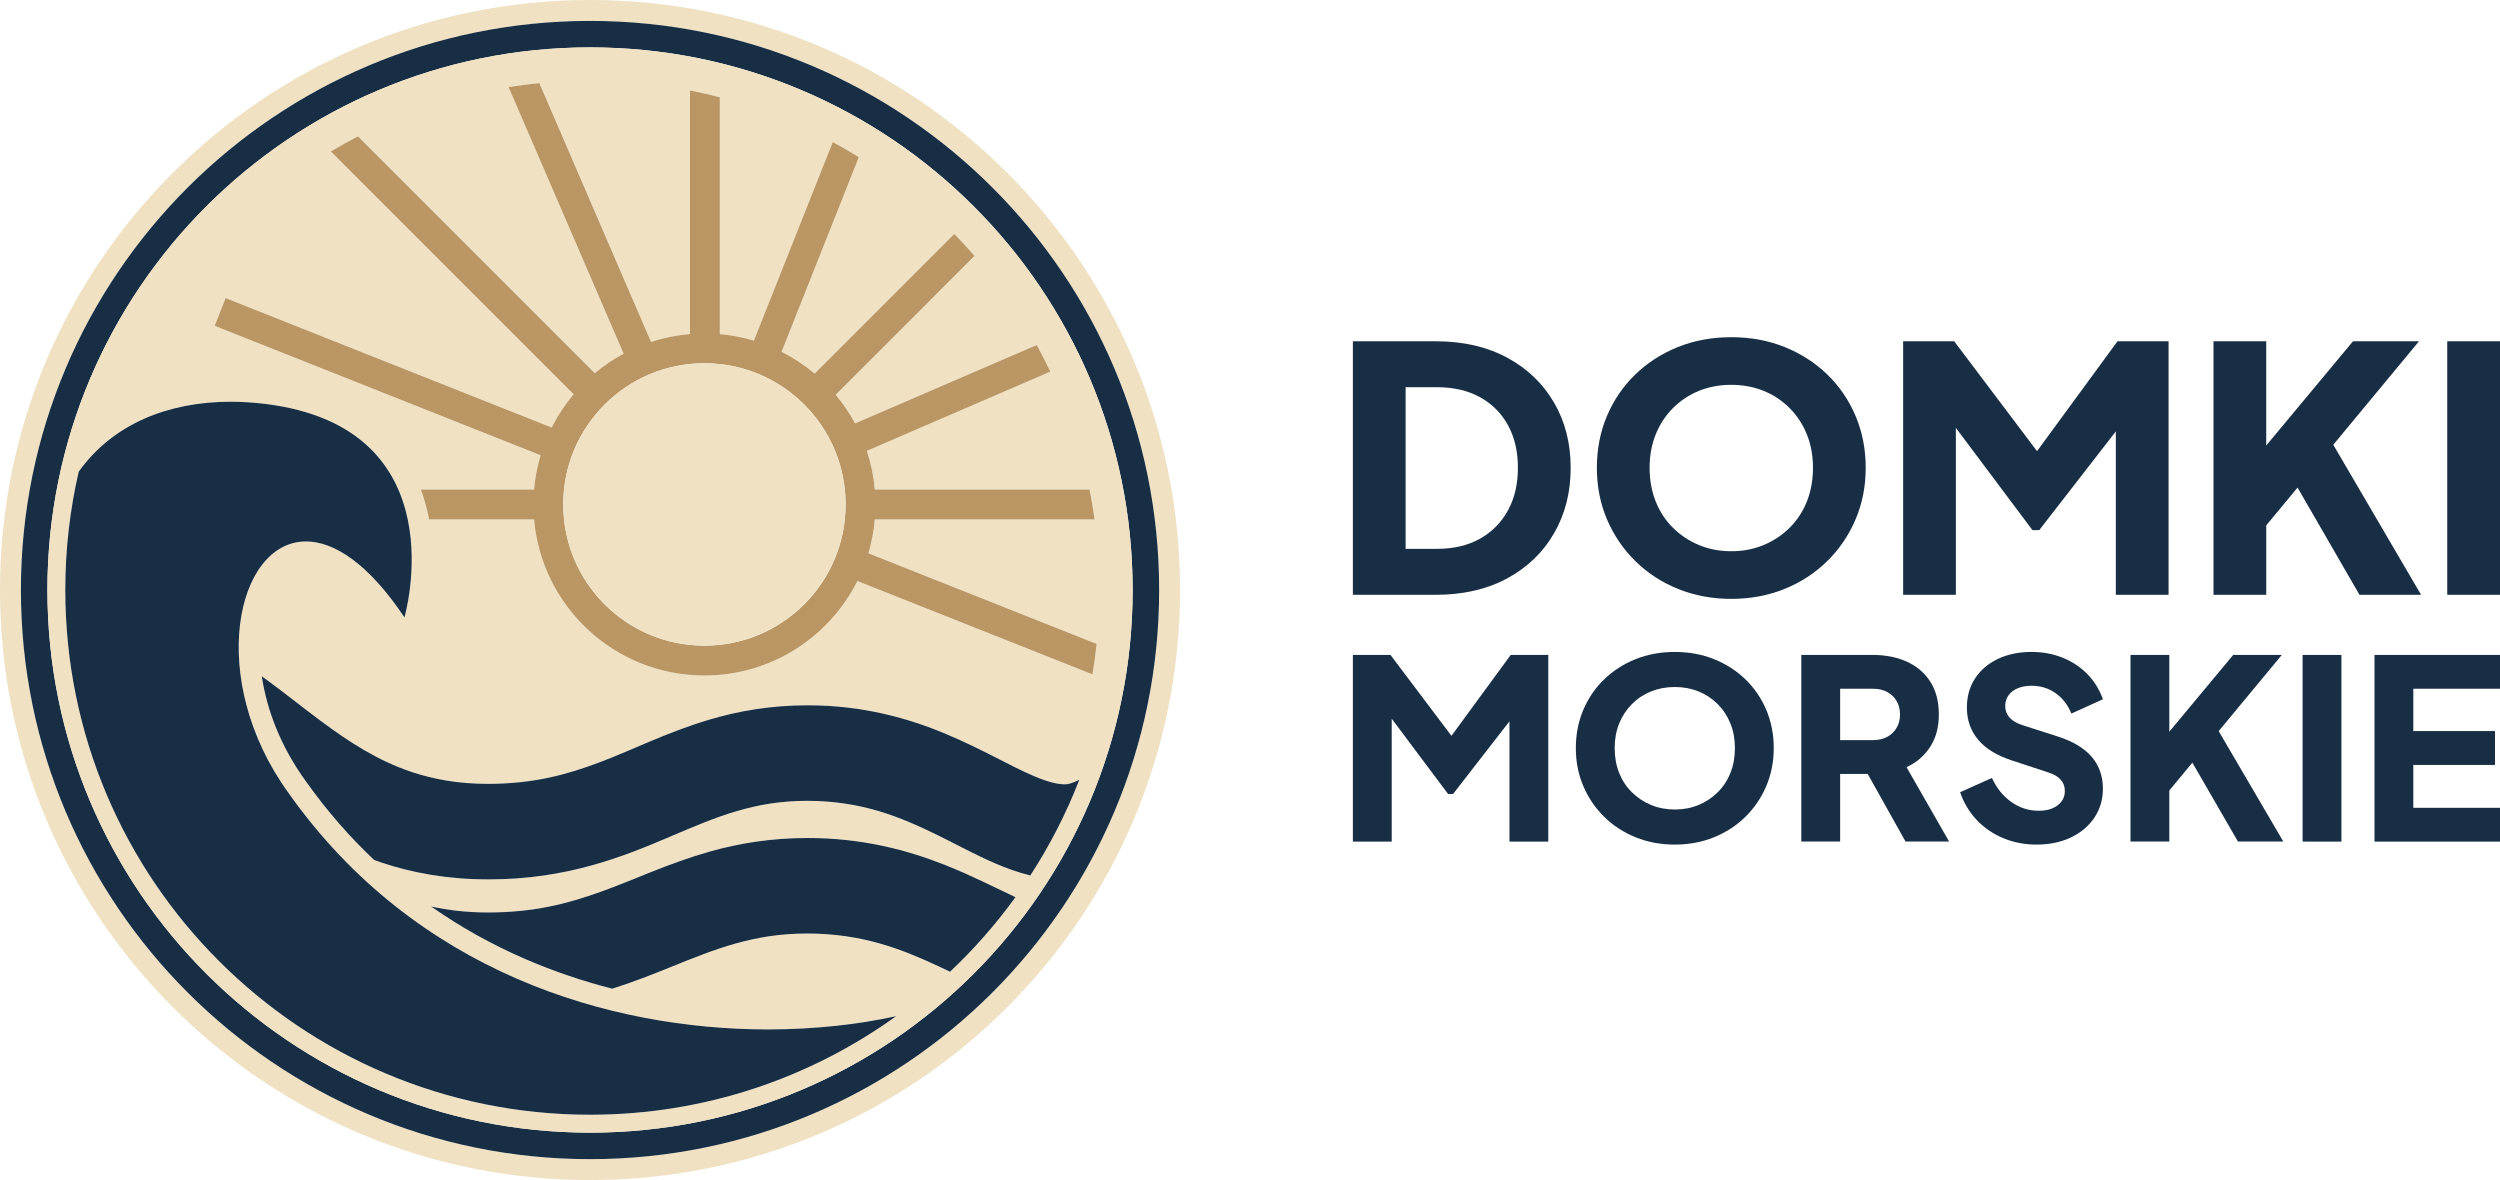
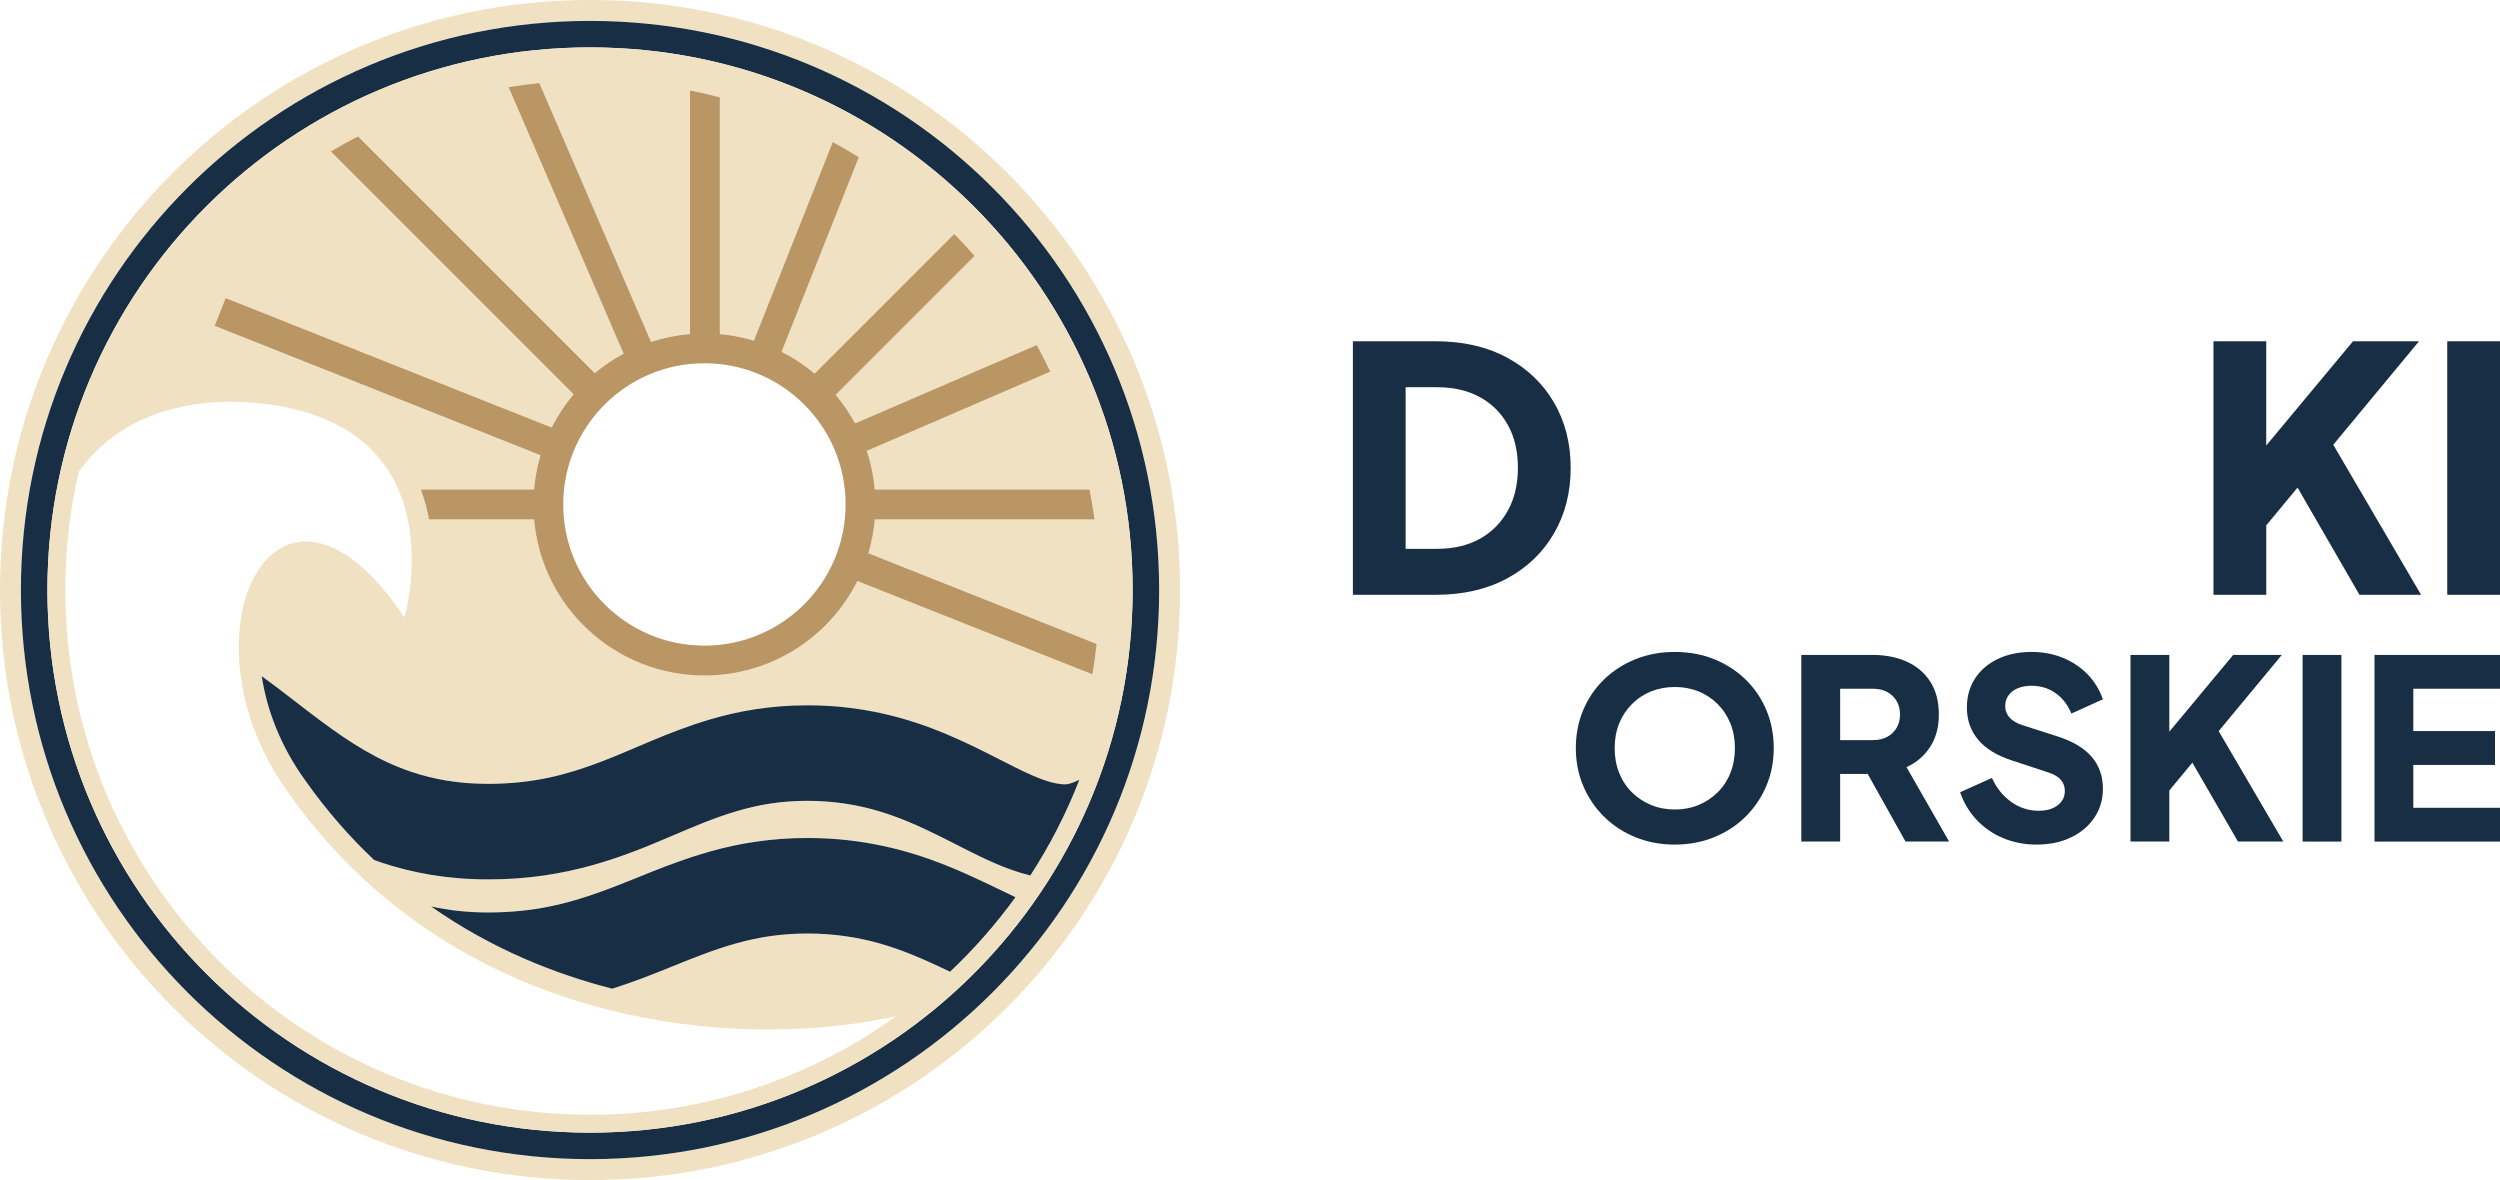
<svg xmlns="http://www.w3.org/2000/svg" version="1.1" id="Warstwa_1" x="0px" y="0px" width="224.854px" height="106.136px" viewBox="0 0 224.854 106.136" enable-background="new 0 0 224.854 106.136" xml:space="preserve">
  <g>
    <path fill="#EFE1C2" d="M53.068,106.136c29.309,0,53.068-23.759,53.068-53.068C106.136,23.76,82.377,0,53.068,0   C23.759,0,0,23.76,0,53.068C0,82.377,23.759,106.136,53.068,106.136z M53.068,1.879c28.27,0,51.188,22.918,51.188,51.188   c0,28.271-22.918,51.188-51.188,51.188c-28.271,0-51.188-22.917-51.188-51.188C1.879,24.797,24.797,1.879,53.068,1.879z" />
    <path fill="#182E45" d="M53.068,104.256c28.27,0,51.188-22.917,51.188-51.188c0-28.271-22.918-51.188-51.188-51.188   c-28.271,0-51.188,22.918-51.188,51.188C1.879,81.339,24.797,104.256,53.068,104.256z M53.068,4.263   c26.955,0.001,48.803,21.85,48.804,48.805c-0.001,26.954-21.85,48.803-48.804,48.804c-26.955-0.001-48.803-21.85-48.804-48.804   C4.265,26.113,26.113,4.265,53.068,4.263z" />
    <path fill="#EFE1C2" d="M4.264,53.068c0.001,26.954,21.85,48.803,48.804,48.804c26.955-0.001,48.803-21.85,48.804-48.804   c-0.001-26.955-21.85-48.803-48.804-48.805C26.113,4.265,4.265,26.113,4.264,53.068z M53.496,33.565   c0.799-0.669,1.668-1.257,2.592-1.754L45.74,7.834c0.915-0.147,1.837-0.268,2.769-0.36l10.048,23.281   c1.117-0.367,2.289-0.608,3.503-0.71V8.133c0.905,0.181,1.8,0.387,2.685,0.62v21.299c1.055,0.094,2.079,0.295,3.062,0.591   L74.9,12.774c0.797,0.433,1.576,0.891,2.344,1.369l-6.947,17.5c1.068,0.54,2.064,1.2,2.97,1.964l12.565-12.564   c0.625,0.641,1.234,1.298,1.822,1.974L75.162,35.509c0.663,0.793,1.249,1.654,1.744,2.571l16.339-7.052   c0.431,0.784,0.84,1.583,1.226,2.395l-16.506,7.124c0.366,1.109,0.609,2.275,0.715,3.48h19.314   c0.176,0.886,0.326,1.782,0.452,2.685H78.68c-0.092,1.05-0.287,2.07-0.578,3.049l20.531,8.152   c-0.098,0.921-0.224,1.835-0.375,2.739l-21.145-8.396c-2.527,5.038-7.735,8.497-13.756,8.498   c-8.045-0.001-14.642-6.175-15.323-14.043h-9.446c-0.166-0.887-0.407-1.79-0.74-2.685h10.187c0.091-1.062,0.29-2.092,0.587-3.082   l-29.318-11.64l0.991-2.495l29.322,11.642c0.542-1.076,1.207-2.08,1.977-2.992L29.753,13.619c0.8-0.474,1.614-0.926,2.444-1.352   L53.496,33.565z M53.068,100.262c-26.064,0-47.193-21.129-47.193-47.194c0-3.66,0.417-7.223,1.206-10.644   c3.048-4.269,8.013-6.291,13.665-6.29c1.029,0,2.083,0.067,3.149,0.2c17.451,2.169,12.484,19.196,12.484,19.196   c-3.253-4.86-6.341-6.829-8.855-6.829c-6.304,0-8.991,12.387-1.57,22.624c11.44,16.182,28.932,21.264,43.115,21.264   c4.223,0,8.151-0.451,11.54-1.193C72.857,96.973,63.348,100.262,53.068,100.262z M85.445,87.4c-0.332-0.16-0.663-0.32-0.997-0.476   c-3.417-1.591-6.897-2.948-11.819-2.963c-2.471,0.003-4.482,0.347-6.43,0.89c-1.943,0.54-3.83,1.303-5.927,2.149   c-1.58,0.64-3.299,1.323-5.209,1.925c-5.15-1.32-10.861-3.582-16.296-7.399c1.531,0.341,3.21,0.542,5.135,0.544   c4.161-0.011,7.127-0.788,10.13-1.864c2.991-1.068,6.02-2.548,9.856-3.63c2.55-0.714,5.438-1.208,8.74-1.204   c4.959-0.007,9.07,1.112,12.389,2.433c2.51,1.002,4.602,2.085,6.313,2.89C89.582,83.111,87.611,85.357,85.445,87.4z M89.558,77.678   c-1.827-0.787-3.489-1.702-5.19-2.541c-3.414-1.677-6.865-3.093-11.738-3.108c-2.448,0.003-4.436,0.362-6.37,0.929   c-1.931,0.566-3.813,1.37-5.912,2.262c-4.161,1.778-9.313,3.897-16.445,3.875c-3.604,0.003-6.818-0.575-9.658-1.534   c-0.204-0.068-0.401-0.143-0.601-0.215c-2.168-2.046-4.241-4.398-6.156-7.106L27.48,70.23l-0.007-0.009   c-2.24-3.089-3.478-6.387-3.93-9.398c1.882,1.356,3.599,2.754,5.298,4.013c2.622,1.953,5.159,3.58,8.143,4.584   c1.996,0.669,4.212,1.083,6.917,1.085c4.128-0.011,7.065-0.823,10.061-1.954c2.981-1.123,6.014-2.685,9.867-3.833   c2.563-0.758,5.474-1.282,8.799-1.279c4.995-0.008,9.135,1.183,12.463,2.581c3.326,1.4,5.916,2.951,7.849,3.762   c1.292,0.558,2.206,0.769,2.866,0.764c0.172,0.004,0.574-0.063,1.27-0.405c-1.177,3.032-2.658,5.912-4.406,8.603   C91.558,78.473,90.523,78.089,89.558,77.678z" />
    <path fill="#B99664" d="M32.198,12.267c-0.83,0.426-1.644,0.878-2.444,1.352L51.594,35.46c-0.77,0.913-1.434,1.917-1.977,2.992   L20.295,26.811l-0.991,2.495l29.318,11.64c-0.297,0.989-0.496,2.02-0.587,3.082H37.849c0.333,0.896,0.574,1.798,0.74,2.685h9.446   c0.681,7.868,7.278,14.042,15.323,14.043c6.021-0.001,11.229-3.46,13.756-8.498l21.145,8.396c0.151-0.904,0.277-1.818,0.375-2.739   l-20.531-8.152c0.291-0.979,0.486-1.999,0.578-3.049h19.767c-0.126-0.903-0.276-1.799-0.452-2.685H78.68   c-0.105-1.205-0.349-2.371-0.715-3.48l16.506-7.124c-0.386-0.812-0.795-1.61-1.226-2.395L76.906,38.08   c-0.495-0.917-1.081-1.778-1.744-2.571l12.492-12.493c-0.588-0.676-1.197-1.333-1.822-1.974L73.267,33.606   c-0.905-0.764-1.901-1.424-2.97-1.964l6.947-17.5c-0.768-0.478-1.547-0.936-2.344-1.369l-7.095,17.868   c-0.982-0.296-2.007-0.497-3.062-0.591V8.752c-0.885-0.232-1.779-0.439-2.685-0.62v21.912c-1.214,0.102-2.386,0.343-3.503,0.71   L48.509,7.474c-0.931,0.092-1.854,0.213-2.769,0.36l10.348,23.976c-0.924,0.497-1.793,1.085-2.592,1.754L32.198,12.267z    M63.357,32.672c3.511,0,6.677,1.418,8.979,3.719c2.3,2.302,3.719,5.469,3.72,8.98c-0.001,3.511-1.42,6.677-3.72,8.98   c-2.303,2.299-5.469,3.719-8.979,3.719c-3.512,0-6.678-1.42-8.98-3.719c-2.3-2.303-3.719-5.469-3.719-8.98   c0-3.511,1.419-6.678,3.719-8.98C56.68,34.09,59.846,32.672,63.357,32.672z" />
-     <path fill="#EFE1C2" d="M54.377,36.391c-2.3,2.302-3.719,5.469-3.719,8.98c0,3.511,1.419,6.677,3.719,8.98   c2.303,2.299,5.469,3.719,8.98,3.719c3.511,0,6.677-1.42,8.979-3.719c2.3-2.303,3.719-5.469,3.72-8.98   c-0.001-3.511-1.42-6.678-3.72-8.98c-2.303-2.3-5.469-3.719-8.979-3.719C59.846,32.672,56.68,34.09,54.377,36.391z" />
    <path fill="#182E45" d="M95.807,70.544c-0.66,0.005-1.574-0.207-2.866-0.764c-1.933-0.811-4.522-2.361-7.849-3.762   c-3.328-1.398-7.468-2.589-12.463-2.581c-3.325-0.003-6.236,0.521-8.799,1.279c-3.854,1.148-6.886,2.71-9.867,3.833   c-2.996,1.131-5.933,1.943-10.061,1.954c-2.705-0.002-4.921-0.416-6.917-1.085c-2.984-1.004-5.521-2.631-8.143-4.584   c-1.7-1.259-3.417-2.656-5.298-4.013c0.452,3.011,1.69,6.31,3.93,9.398l0.007,0.009l0.006,0.009   c1.915,2.708,3.988,5.061,6.156,7.106c0.2,0.072,0.397,0.146,0.601,0.215c2.84,0.959,6.055,1.538,9.658,1.534   c7.131,0.022,12.284-2.097,16.445-3.875c2.099-0.893,3.981-1.696,5.912-2.262c1.935-0.567,3.922-0.926,6.37-0.929   c4.873,0.015,8.324,1.431,11.738,3.108c1.701,0.838,3.363,1.754,5.19,2.541c0.966,0.412,2,0.795,3.112,1.065   c1.748-2.691,3.229-5.571,4.406-8.603C96.381,70.482,95.979,70.548,95.807,70.544z" />
    <path fill="#182E45" d="M85.018,77.805c-3.318-1.321-7.43-2.44-12.389-2.433c-3.302-0.003-6.19,0.49-8.74,1.204   c-3.836,1.083-6.865,2.563-9.856,3.63c-3.003,1.077-5.97,1.854-10.13,1.864c-1.925-0.002-3.604-0.203-5.135-0.544   c5.435,3.817,11.146,6.079,16.296,7.399c1.91-0.602,3.629-1.285,5.209-1.925c2.097-0.847,3.983-1.609,5.927-2.149   c1.947-0.543,3.959-0.887,6.43-0.89c4.922,0.015,8.402,1.372,11.819,2.963c0.334,0.155,0.665,0.315,0.997,0.476   c2.166-2.043,4.137-4.289,5.886-6.706C89.619,79.89,87.527,78.807,85.018,77.805z" />
-     <path fill="#182E45" d="M69.067,92.588c-14.184,0-31.675-5.082-43.115-21.264c-7.421-10.236-4.734-22.624,1.57-22.624   c2.515,0,5.603,1.968,8.855,6.829c0,0,4.967-17.026-12.484-19.196c-1.067-0.133-2.121-0.2-3.149-0.2   c-5.651,0-10.616,2.021-13.665,6.29c-0.789,3.421-1.206,6.984-1.206,10.644c0,26.064,21.129,47.194,47.193,47.194   c10.28,0,19.79-3.289,27.54-8.867C77.219,92.137,73.29,92.588,69.067,92.588z" />
  </g>
  <g>
    <path fill="#182E45" d="M121.68,53.497V30.694h7.438c2.469,0,4.611,0.49,6.428,1.469c1.815,0.979,3.224,2.326,4.223,4.041   c1,1.713,1.5,3.672,1.5,5.876s-0.5,4.168-1.5,5.892c-0.999,1.725-2.407,3.076-4.223,4.055c-1.816,0.98-3.959,1.471-6.428,1.471   H121.68z M126.424,49.364h2.815c1.489,0,2.775-0.301,3.857-0.902c1.08-0.602,1.923-1.449,2.524-2.541   c0.602-1.091,0.903-2.372,0.903-3.841c0-1.489-0.302-2.774-0.903-3.856c-0.602-1.081-1.444-1.918-2.524-2.51   c-1.082-0.592-2.368-0.888-3.857-0.888h-2.815V49.364z" />
-     <path fill="#182E45" d="M155.715,53.864c-1.715,0-3.307-0.297-4.775-0.889s-2.75-1.423-3.84-2.494   c-1.093-1.07-1.944-2.32-2.557-3.75c-0.612-1.428-0.918-2.979-0.918-4.651s0.301-3.224,0.902-4.652   c0.602-1.428,1.449-2.673,2.541-3.734c1.091-1.061,2.371-1.887,3.84-2.479c1.47-0.591,3.072-0.887,4.807-0.887   c1.733,0,3.336,0.296,4.805,0.887c1.469,0.593,2.749,1.419,3.841,2.479c1.092,1.062,1.938,2.307,2.54,3.734   c0.602,1.429,0.904,2.979,0.904,4.652s-0.307,3.224-0.92,4.651c-0.611,1.43-1.463,2.68-2.555,3.75   c-1.092,1.071-2.371,1.902-3.842,2.494C159.02,53.567,157.429,53.864,155.715,53.864z M155.715,49.579   c1.04,0,2.004-0.184,2.892-0.551c0.888-0.368,1.669-0.883,2.342-1.547c0.673-0.662,1.193-1.453,1.562-2.371   c0.367-0.918,0.551-1.929,0.551-3.03c0-1.103-0.184-2.106-0.551-3.015c-0.368-0.908-0.889-1.699-1.562-2.372   s-1.454-1.188-2.342-1.546c-0.888-0.356-1.852-0.535-2.892-0.535c-1.041,0-2.006,0.179-2.893,0.535   c-0.888,0.357-1.668,0.873-2.342,1.546s-1.193,1.464-1.561,2.372s-0.551,1.912-0.551,3.015c0,1.102,0.184,2.112,0.551,3.03   s0.887,1.709,1.561,2.371c0.674,0.664,1.454,1.179,2.342,1.547C153.709,49.396,154.674,49.579,155.715,49.579z" />
-     <path fill="#182E45" d="M171.171,53.497V30.694h4.591l8.539,11.324h-2.143l8.295-11.324h4.591v22.803H190.3V35.929l1.897,0.428   l-8.784,11.324h-0.612l-8.479-11.324l1.592-0.428v17.568H171.171z" />
    <path fill="#182E45" d="M199.084,53.497V30.694h4.744V42.11l-1.316-0.459l9.121-10.957h5.938l-9.029,10.896l0.275-3.367   l8.938,15.273h-5.541l-5.569-9.642l-2.815,3.397v6.244H199.084z" />
    <path fill="#182E45" d="M220.11,53.497V30.694h4.744v22.803H220.11z" />
  </g>
  <g>
-     <path fill="#182E45" d="M121.68,75.692V58.906h3.381l6.285,8.337h-1.576l6.105-8.337h3.38v16.786h-3.492V62.759l1.397,0.316   l-6.467,8.336h-0.451L124,63.075l1.172-0.316v12.934H121.68z" />
    <path fill="#182E45" d="M150.635,75.964c-1.263,0-2.435-0.219-3.516-0.654c-1.082-0.436-2.025-1.048-2.828-1.836   c-0.804-0.789-1.431-1.709-1.881-2.761c-0.451-1.052-0.677-2.193-0.677-3.425s0.222-2.373,0.665-3.426   c0.443-1.051,1.065-1.967,1.869-2.748s1.746-1.389,2.828-1.825c1.082-0.436,2.262-0.652,3.539-0.652   c1.275,0,2.455,0.217,3.537,0.652c1.081,0.437,2.023,1.044,2.828,1.825c0.803,0.781,1.426,1.697,1.869,2.748   c0.443,1.053,0.665,2.194,0.665,3.426s-0.226,2.373-0.677,3.425c-0.45,1.052-1.077,1.972-1.881,2.761   c-0.804,0.788-1.746,1.4-2.828,1.836S151.896,75.964,150.635,75.964z M150.635,72.808c0.766,0,1.475-0.134,2.129-0.405   c0.652-0.271,1.227-0.649,1.723-1.138s0.879-1.069,1.149-1.746c0.271-0.676,0.405-1.42,0.405-2.23c0-0.812-0.135-1.551-0.405-2.219   c-0.271-0.669-0.653-1.251-1.149-1.746c-0.496-0.497-1.07-0.875-1.723-1.139c-0.654-0.263-1.363-0.395-2.129-0.395   c-0.768,0-1.477,0.132-2.131,0.395c-0.653,0.264-1.228,0.642-1.723,1.139c-0.496,0.495-0.88,1.077-1.15,1.746   c-0.27,0.668-0.405,1.407-0.405,2.219c0,0.811,0.136,1.555,0.405,2.23c0.271,0.677,0.654,1.258,1.15,1.746   c0.495,0.488,1.069,0.867,1.723,1.138C149.158,72.674,149.867,72.808,150.635,72.808z" />
    <path fill="#182E45" d="M162.012,75.692V58.906h6.423c1.155,0,2.182,0.202,3.075,0.608c0.894,0.405,1.596,1.006,2.107,1.803   c0.51,0.796,0.766,1.78,0.766,2.951c0,1.143-0.263,2.115-0.789,2.919c-0.525,0.804-1.231,1.407-2.117,1.813l3.83,6.691h-3.921   l-4.146-7.412l2.253,1.328h-3.987v6.084H162.012z M165.506,66.567h2.951c0.496,0,0.924-0.098,1.283-0.293   c0.361-0.195,0.643-0.466,0.846-0.812c0.203-0.345,0.304-0.743,0.304-1.194c0-0.466-0.101-0.871-0.304-1.217   s-0.484-0.615-0.846-0.812c-0.359-0.194-0.787-0.292-1.283-0.292h-2.951V66.567z" />
    <path fill="#182E45" d="M183.147,75.964c-1.052,0-2.039-0.193-2.963-0.576c-0.925-0.383-1.72-0.927-2.389-1.633   c-0.669-0.707-1.167-1.539-1.499-2.501l2.862-1.284c0.421,0.916,1.003,1.637,1.746,2.162c0.743,0.526,1.567,0.789,2.468,0.789   c0.48,0,0.894-0.075,1.239-0.225c0.345-0.15,0.616-0.357,0.812-0.62s0.292-0.575,0.292-0.935c0-0.391-0.12-0.725-0.36-1.004   c-0.24-0.277-0.615-0.498-1.127-0.664l-3.289-1.082c-1.337-0.436-2.344-1.055-3.02-1.858s-1.014-1.769-1.014-2.896   c0-0.992,0.244-1.863,0.732-2.613c0.488-0.751,1.172-1.337,2.051-1.758c0.879-0.42,1.889-0.63,3.029-0.63   c1.008,0,1.938,0.171,2.795,0.517s1.596,0.834,2.219,1.465s1.094,1.39,1.408,2.277l-2.838,1.283   c-0.316-0.781-0.789-1.393-1.42-1.837c-0.631-0.442-1.352-0.664-2.164-0.664c-0.465,0-0.878,0.075-1.238,0.226   c-0.361,0.15-0.64,0.364-0.834,0.642c-0.195,0.278-0.293,0.597-0.293,0.958c0,0.391,0.127,0.732,0.383,1.024   c0.256,0.293,0.639,0.522,1.15,0.688l3.221,1.035c1.353,0.437,2.362,1.045,3.031,1.826c0.668,0.781,1.002,1.734,1.002,2.861   c0,0.977-0.256,1.844-0.766,2.602c-0.511,0.76-1.213,1.353-2.107,1.78C185.375,75.749,184.334,75.964,183.147,75.964z" />
    <path fill="#182E45" d="M191.619,75.692V58.906h3.493v8.405l-0.969-0.34l6.714-8.065h4.372l-6.647,8.021l0.203-2.479l6.579,11.243   h-4.079l-4.101-7.098l-2.072,2.502v4.596H191.619z" />
    <path fill="#182E45" d="M207.1,75.692V58.906h3.492v16.786H207.1z" />
    <path fill="#182E45" d="M213.566,75.692V58.906h11.288v3.042h-7.796v3.807h7.346v3.043h-7.346v3.854h7.796v3.041H213.566z" />
  </g>
</svg>